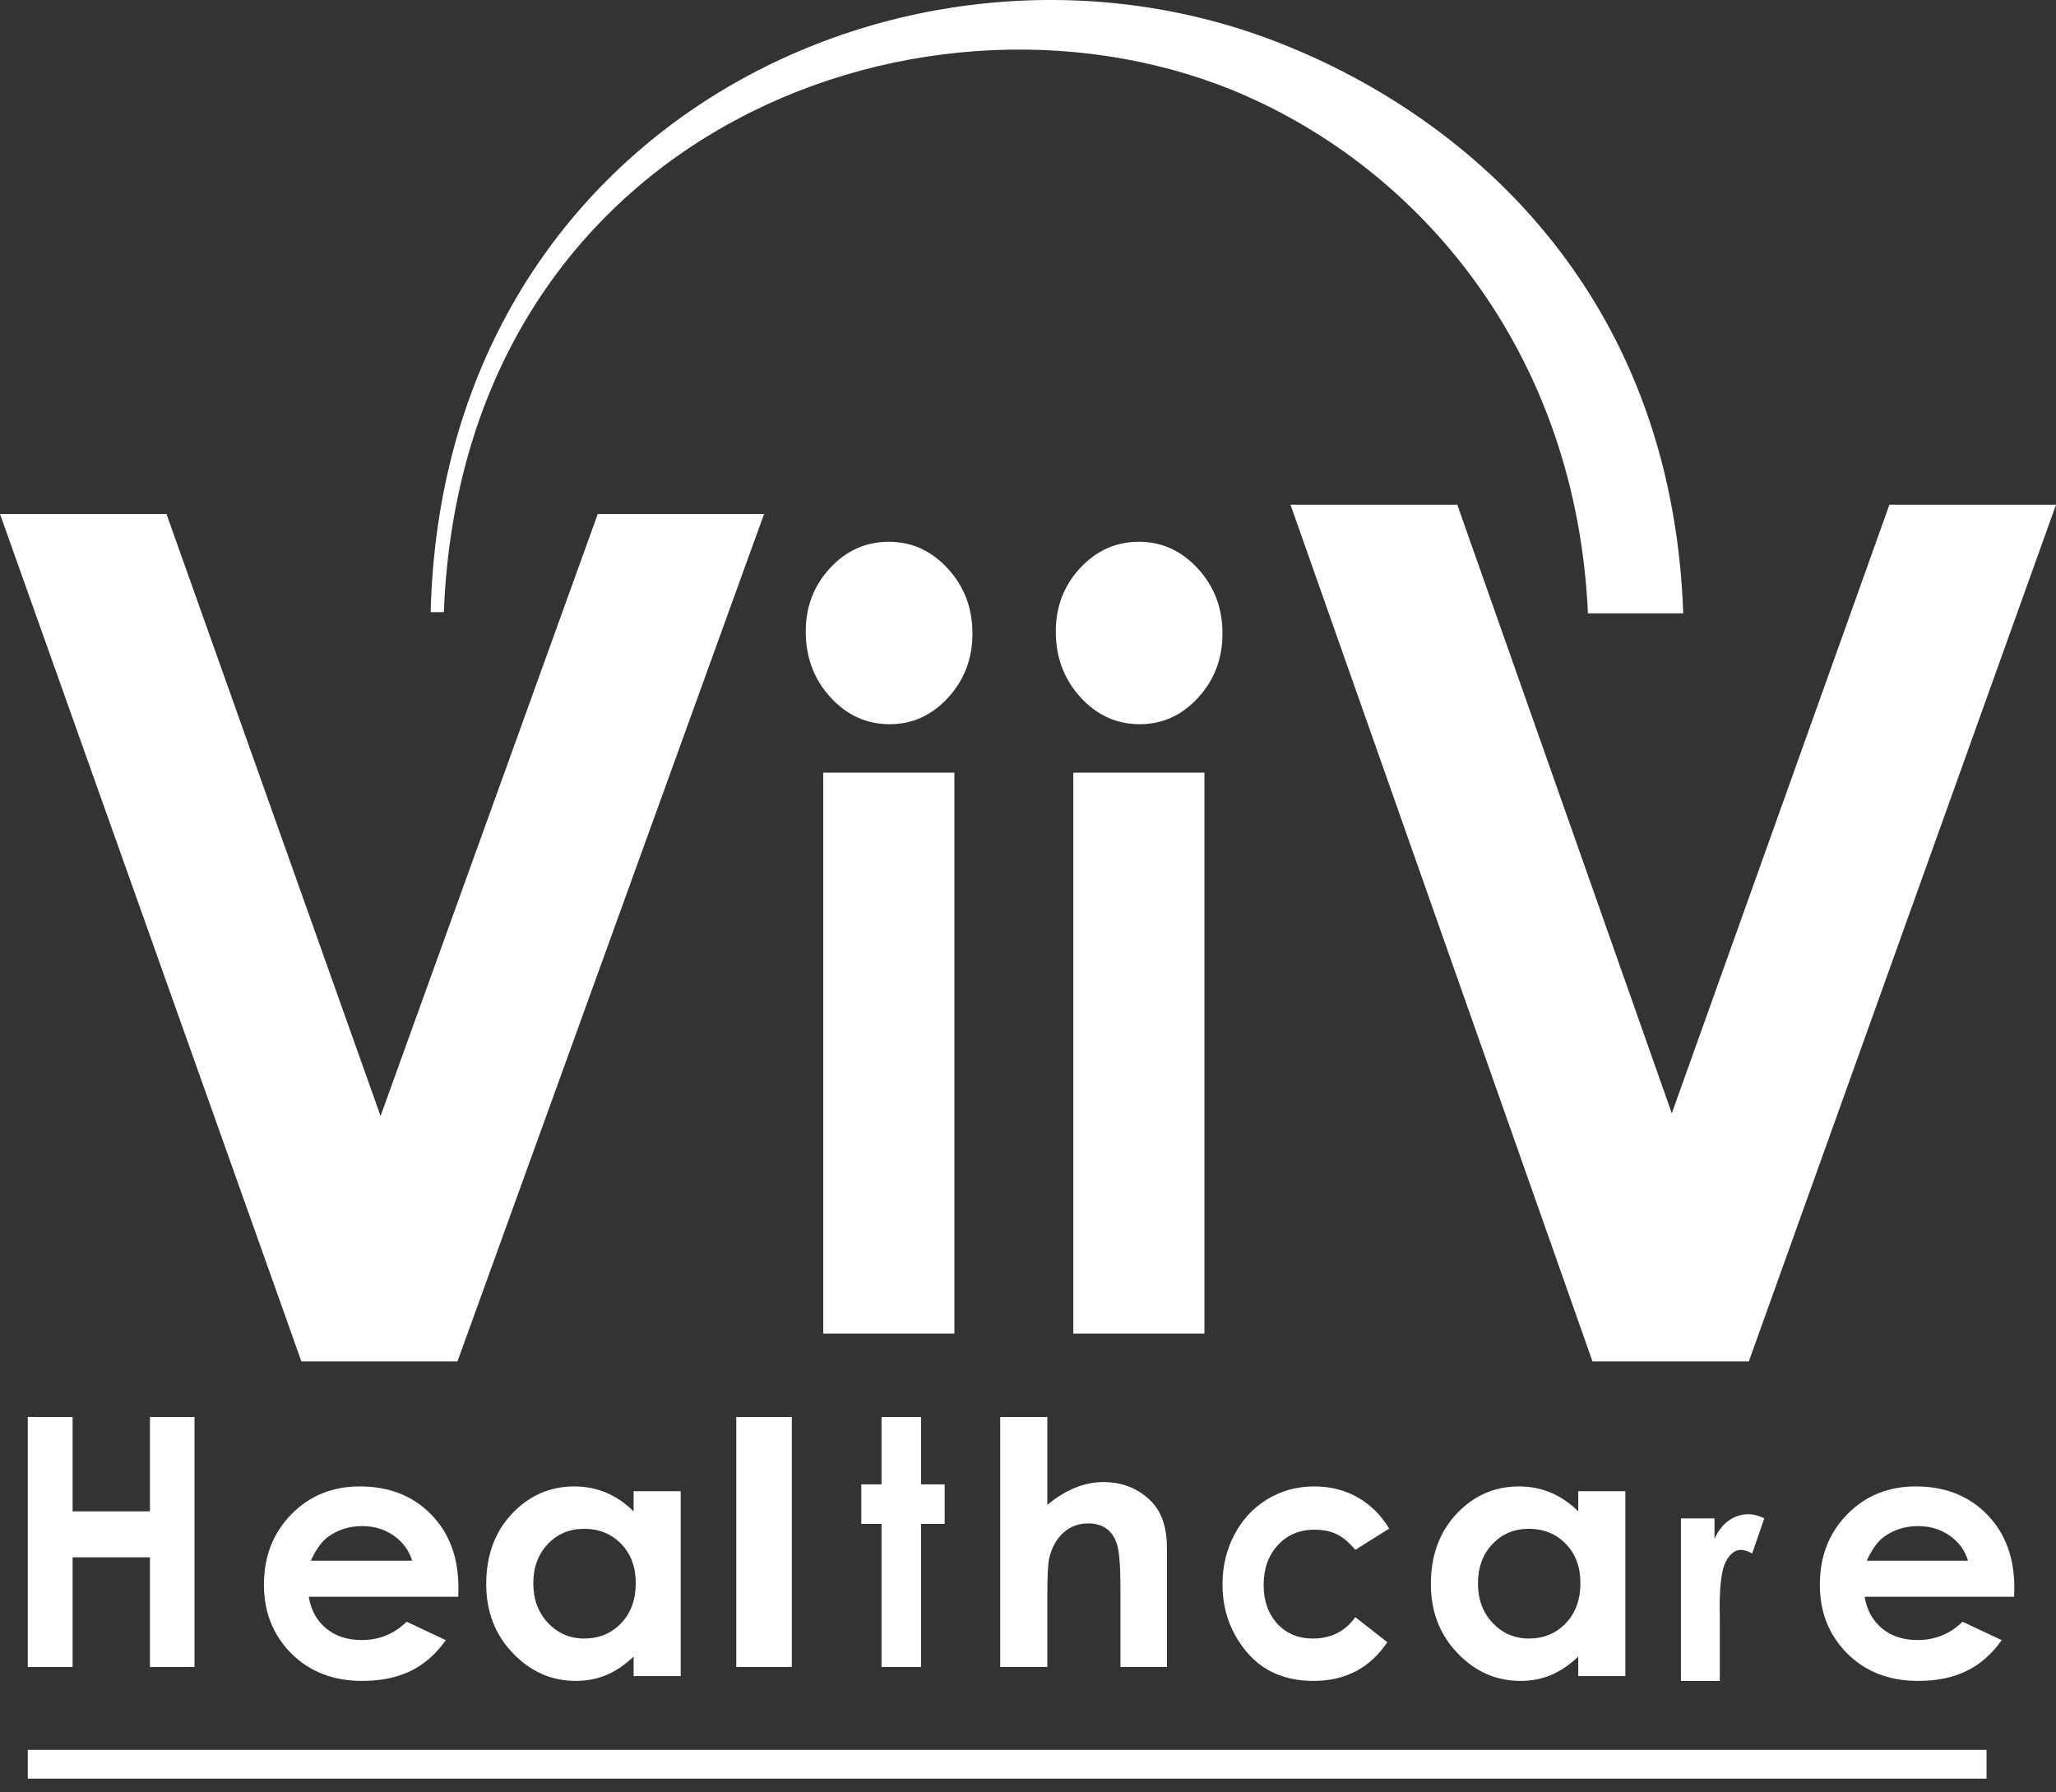
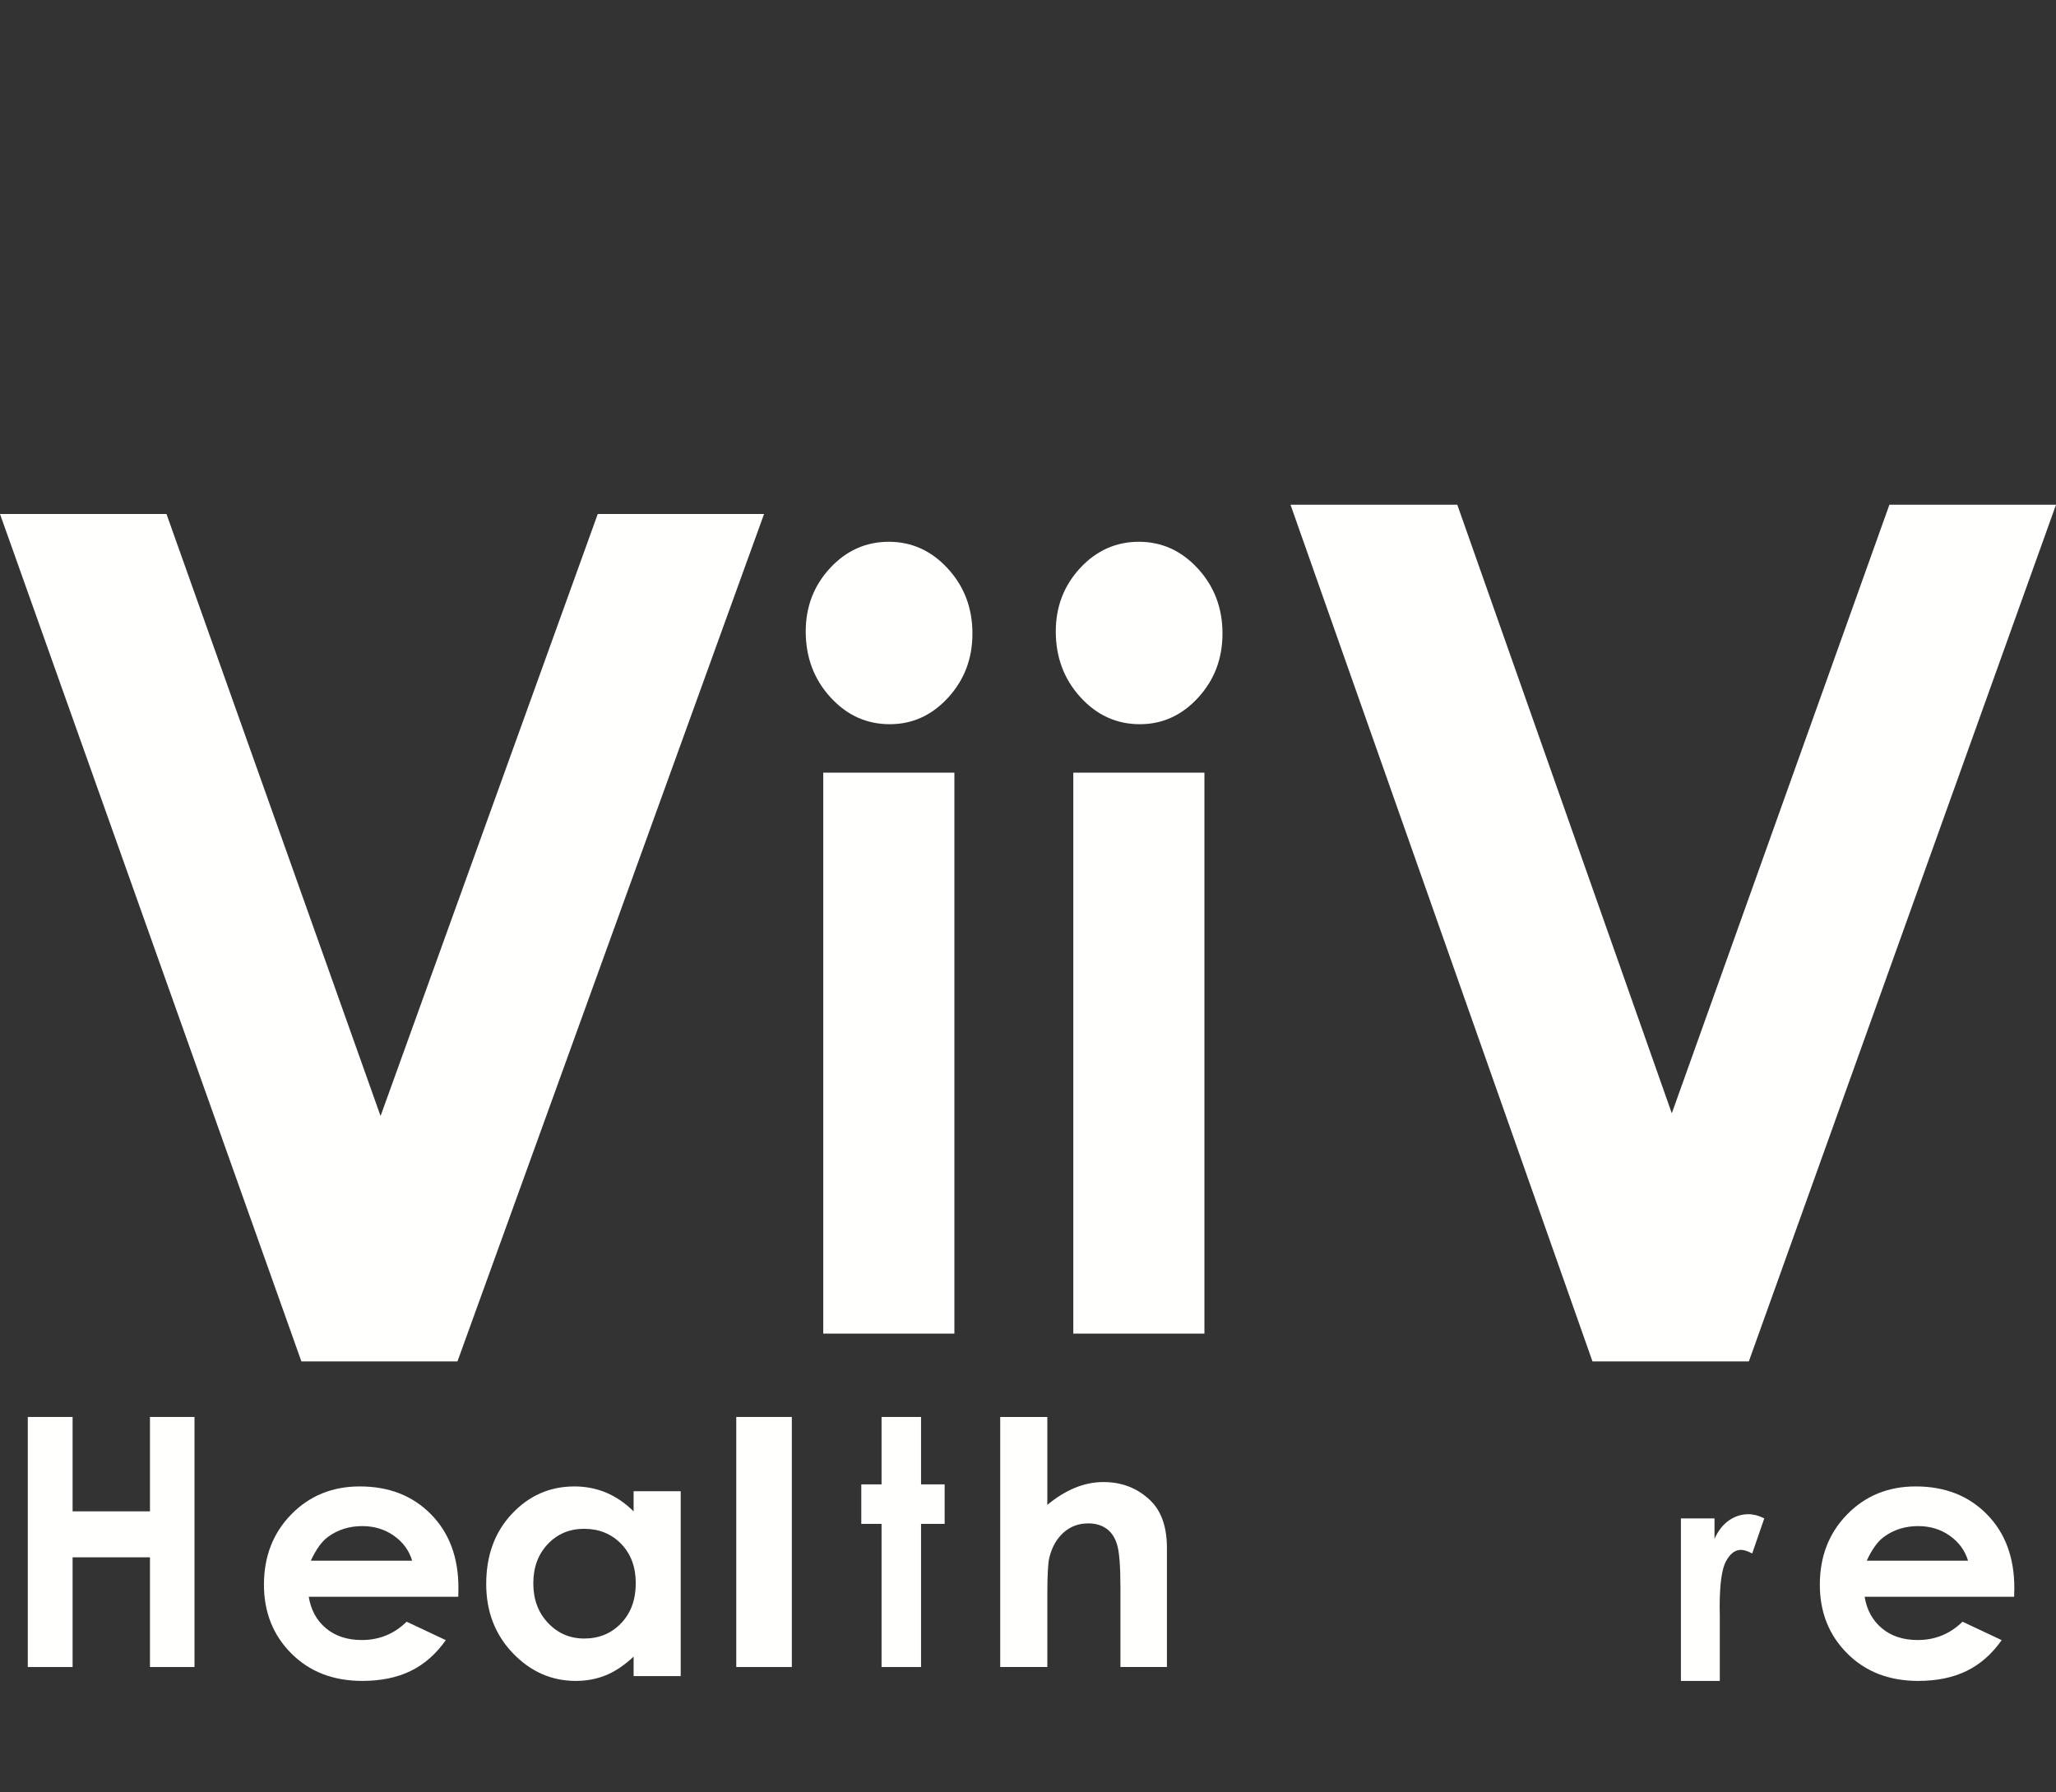
<svg xmlns="http://www.w3.org/2000/svg" width="148px" height="129px" viewBox="0 0 148 129" version="1.1">
  <rect x="0" y="0" width="148" height="129" fill="#333333" stroke="none" />
  <title>viiv_logo_White out</title>
  <g id="Build-Here---Save-A-Copy-First" stroke="none" stroke-width="1" fill="none" fill-rule="evenodd">
    <g id="Desktop-Large-Hero-Error/Dropdown" transform="translate(-638, -1724)">
      <g id="Footer-/-Center-Align-/-No-Links" transform="translate(0, 1680)">
        <g id="viiv_logo_White-out" transform="translate(638, 44)">
-           <line x1="2" y1="127" x2="143" y2="127" id="Stroke-1" stroke="#FFFFFE" stroke-width="2.072" />
          <polyline id="Fill-3" fill="#FFFFFE" points="0 37 11.984 37 27.395 80.335 43.029 37 55 37 32.93 98 21.695 98 0 37" />
          <path d="M59.261,96 L68.701,96 L68.701,55.62 L59.261,55.62 L59.261,96 Z M63.983,39 C65.633,39 67.048,39.643 68.229,40.929 C69.41,42.215 70,43.773 70,45.603 C70,47.409 69.416,48.948 68.247,50.222 C67.077,51.495 65.68,52.132 64.051,52.132 C62.378,52.132 60.951,51.483 59.771,50.185 C58.59,48.886 58,47.309 58,45.454 C58,43.674 58.584,42.154 59.753,40.892 C60.922,39.631 62.332,39 63.983,39 L63.983,39 Z" id="Fill-4" fill="#FFFFFE" />
          <path d="M77.261,96 L86.7,96 L86.7,55.62 L77.261,55.62 L77.261,96 Z M81.983,39 C83.632,39 85.048,39.643 86.229,40.929 C87.409,42.215 88,43.773 88,45.603 C88,47.409 87.415,48.948 86.246,50.222 C85.077,51.495 83.679,52.132 82.051,52.132 C80.378,52.132 78.951,51.483 77.771,50.185 C76.59,48.886 76,47.309 76,45.454 C76,43.674 76.585,42.154 77.753,40.892 C78.923,39.631 80.332,39 81.983,39 L81.983,39 Z" id="Fill-5" fill="#FFFFFE" />
          <g id="Group-9" transform="translate(31, 0)" fill="#FFFFFE">
            <polyline id="Fill-6" points="61.897 36.334 73.903 36.334 89.344 80.142 105.007 36.334 117 36.334 94.889 98 83.633 98 61.897 36.334" />
-             <path d="M60.604,2.899 C74.407,8.144 89.34,20.876 90.168,44.15 L83.306,44.15 C82.491,25.874 71.776,12.708 58.767,6.935 C36.246,-3.048 2.341,9.125 0.949,44.064 L0,44.064 C0.894,8.956 34.468,-7.02 60.604,2.899" id="Fill-8" />
          </g>
          <polyline id="Fill-10" fill="#FFFFFE" points="2 102 5.226 102 5.226 108.794 10.795 108.794 10.795 102 14 102 14 120 10.795 120 10.795 112.103 5.226 112.103 5.226 120 2 120 2 102" />
          <path d="M29.668,112.345 C29.445,111.608 29.008,111.009 28.353,110.549 C27.699,110.087 26.94,109.856 26.077,109.856 C25.139,109.856 24.317,110.115 23.609,110.633 C23.165,110.957 22.754,111.527 22.375,112.345 L29.668,112.345 Z M32.988,114.941 L22.224,114.941 C22.379,115.893 22.794,116.65 23.468,117.214 C24.142,117.776 25.002,118.057 26.049,118.057 C27.299,118.057 28.373,117.617 29.272,116.739 L32.091,118.065 C31.389,119.064 30.548,119.802 29.568,120.281 C28.589,120.76 27.425,121 26.078,121 C23.988,121 22.286,120.341 20.971,119.023 C19.657,117.705 19,116.056 19,114.073 C19,112.042 19.655,110.354 20.967,109.013 C22.279,107.671 23.924,107 25.902,107 C28.002,107 29.71,107.669 31.026,109.007 C32.342,110.344 33,112.111 33,114.308 L32.988,114.941 L32.988,114.941 Z" id="Fill-11" fill="#FFFFFE" />
          <path d="M42.046,110.051 C40.997,110.051 40.125,110.418 39.431,111.152 C38.737,111.886 38.39,112.827 38.39,113.975 C38.39,115.131 38.743,116.084 39.45,116.829 C40.156,117.576 41.026,117.949 42.059,117.949 C43.124,117.949 44.009,117.582 44.711,116.848 C45.413,116.114 45.765,115.153 45.765,113.962 C45.765,112.799 45.413,111.855 44.711,111.133 C44.009,110.411 43.12,110.051 42.046,110.051 Z M45.61,107.346 L49,107.346 L49,120.653 L45.61,120.653 L45.61,119.252 C44.948,119.871 44.283,120.318 43.616,120.591 C42.949,120.863 42.227,121 41.448,121 C39.701,121 38.189,120.332 36.913,118.999 C35.638,117.665 35,116.006 35,114.023 C35,111.968 35.617,110.283 36.851,108.971 C38.085,107.658 39.585,107 41.348,107 C42.161,107 42.922,107.15 43.635,107.448 C44.347,107.749 45.005,108.197 45.61,108.796 L45.61,107.346 L45.61,107.346 Z" id="Fill-12" fill="#FFFFFE" />
          <polygon id="Fill-13" fill="#FFFFFE" points="53 120 57 120 57 102 53 102" />
          <polyline id="Fill-14" fill="#FFFFFE" points="63.458 102 66.301 102 66.301 106.852 68 106.852 68 109.696 66.301 109.696 66.301 120 63.458 120 63.458 109.696 62 109.696 62 106.852 63.458 106.852 63.458 102" />
          <path d="M72,102 L75.391,102 L75.391,108.327 C76.054,107.78 76.721,107.369 77.391,107.096 C78.062,106.822 78.741,106.685 79.428,106.685 C80.77,106.685 81.901,107.13 82.82,108.022 C83.607,108.793 84,109.926 84,111.421 L84,120 L80.654,120 L80.654,114.306 C80.654,112.801 80.579,111.782 80.43,111.249 C80.28,110.715 80.026,110.317 79.667,110.054 C79.307,109.792 78.862,109.661 78.333,109.661 C77.646,109.661 77.057,109.879 76.563,110.317 C76.072,110.756 75.731,111.351 75.539,112.108 C75.441,112.498 75.391,113.39 75.391,114.783 L75.391,120 L72,120 L72,102" id="Fill-15" fill="#FFFFFE" />
-           <path d="M100,110.035 L97.563,111.565 C97.105,111.022 96.653,110.643 96.205,110.432 C95.758,110.222 95.234,110.116 94.634,110.116 C93.538,110.116 92.653,110.489 91.976,111.234 C91.299,111.979 90.962,112.934 90.962,114.1 C90.962,115.232 91.288,116.156 91.939,116.873 C92.59,117.59 93.444,117.949 94.503,117.949 C95.812,117.949 96.831,117.436 97.561,116.412 L99.867,118.215 C98.616,120.071 96.848,121 94.567,121 C92.514,121 90.906,120.305 89.744,118.919 C88.581,117.532 88,115.908 88,114.049 C88,112.76 88.282,111.572 88.848,110.487 C89.413,109.403 90.202,108.55 91.214,107.93 C92.227,107.31 93.36,107 94.612,107 C95.771,107 96.812,107.264 97.735,107.791 C98.658,108.315 99.414,109.066 100,110.035" id="Fill-16" fill="#FFFFFE" />
-           <path d="M110.047,110.051 C108.997,110.051 108.125,110.418 107.432,111.152 C106.737,111.886 106.39,112.827 106.39,113.975 C106.39,115.131 106.743,116.084 107.45,116.829 C108.157,117.576 109.025,117.949 110.059,117.949 C111.124,117.949 112.009,117.582 112.711,116.848 C113.413,116.114 113.765,115.153 113.765,113.962 C113.765,112.799 113.413,111.855 112.711,111.133 C112.009,110.411 111.121,110.051 110.047,110.051 Z M113.61,107.346 L117,107.346 L117,120.653 L113.61,120.653 L113.61,119.252 C112.948,119.871 112.282,120.318 111.616,120.591 C110.949,120.863 110.227,121 109.448,121 C107.7,121 106.189,120.332 104.913,118.999 C103.638,117.665 103,116.006 103,114.023 C103,111.968 103.617,110.283 104.852,108.971 C106.086,107.658 107.584,107 109.348,107 C110.16,107 110.922,107.15 111.635,107.448 C112.347,107.749 113.005,108.197 113.61,108.796 L113.61,107.346 L113.61,107.346 Z" id="Fill-17" fill="#FFFFFE" />
          <path d="M121,109.304 L123.418,109.304 L123.418,110.773 C123.677,110.193 124.022,109.753 124.451,109.451 C124.881,109.151 125.352,109 125.864,109 C126.225,109 126.604,109.1 127,109.301 L126.131,111.826 C125.803,111.653 125.534,111.567 125.324,111.567 C124.893,111.567 124.531,111.847 124.234,112.407 C123.938,112.966 123.79,114.063 123.79,115.698 L123.799,116.268 L123.799,121 L121,121 L121,109.304" id="Fill-18" fill="#FFFFFE" />
          <path d="M141.668,112.345 C141.445,111.608 141.007,111.009 140.353,110.549 C139.7,110.087 138.941,109.856 138.077,109.856 C137.139,109.856 136.316,110.115 135.61,110.633 C135.166,110.957 134.755,111.527 134.376,112.345 L141.668,112.345 Z M144.987,114.941 L134.224,114.941 C134.38,115.893 134.795,116.65 135.469,117.214 C136.142,117.776 137.002,118.057 138.048,118.057 C139.298,118.057 140.373,117.617 141.271,116.739 L144.09,118.065 C143.388,119.064 142.548,119.802 141.569,120.281 C140.588,120.76 139.425,121 138.078,121 C135.989,121 134.287,120.341 132.972,119.023 C131.656,117.705 131,116.056 131,114.073 C131,112.042 131.656,110.354 132.967,109.013 C134.279,107.671 135.924,107 137.902,107 C140.002,107 141.711,107.669 143.026,109.007 C144.342,110.344 145,112.111 145,114.308 L144.987,114.941 L144.987,114.941 Z" id="Fill-19" fill="#FFFFFE" />
        </g>
      </g>
    </g>
  </g>
</svg>